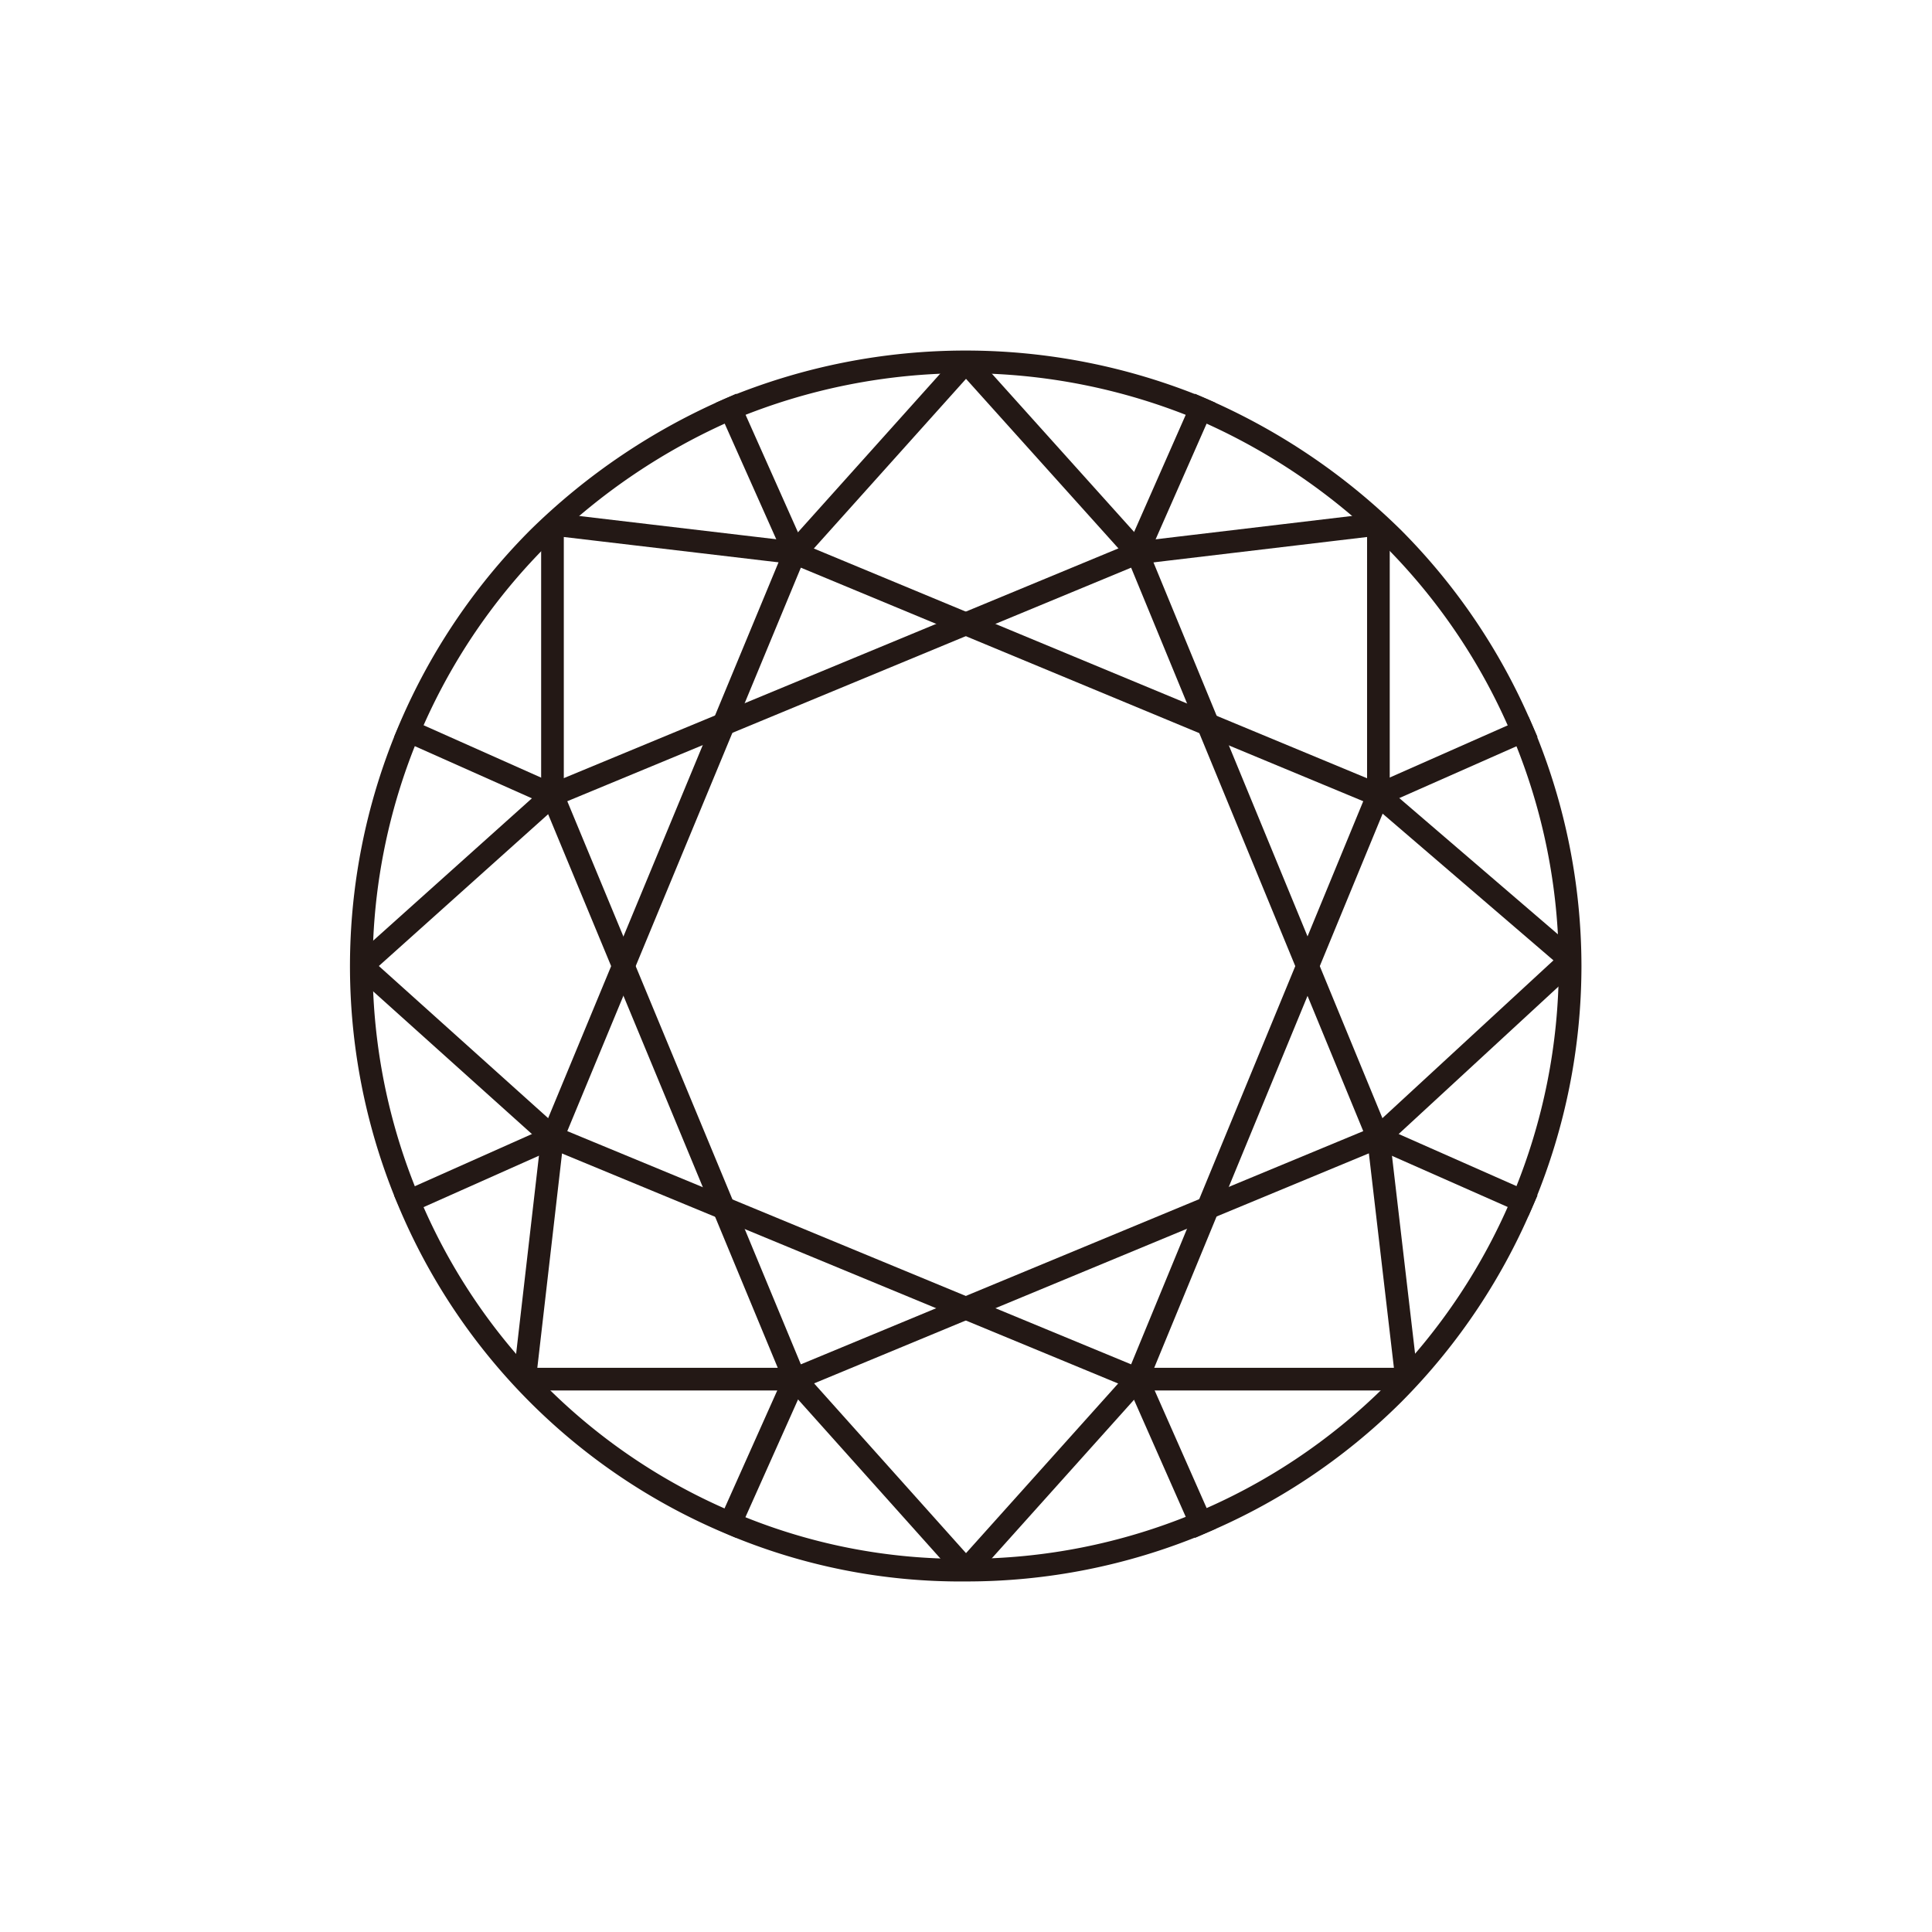
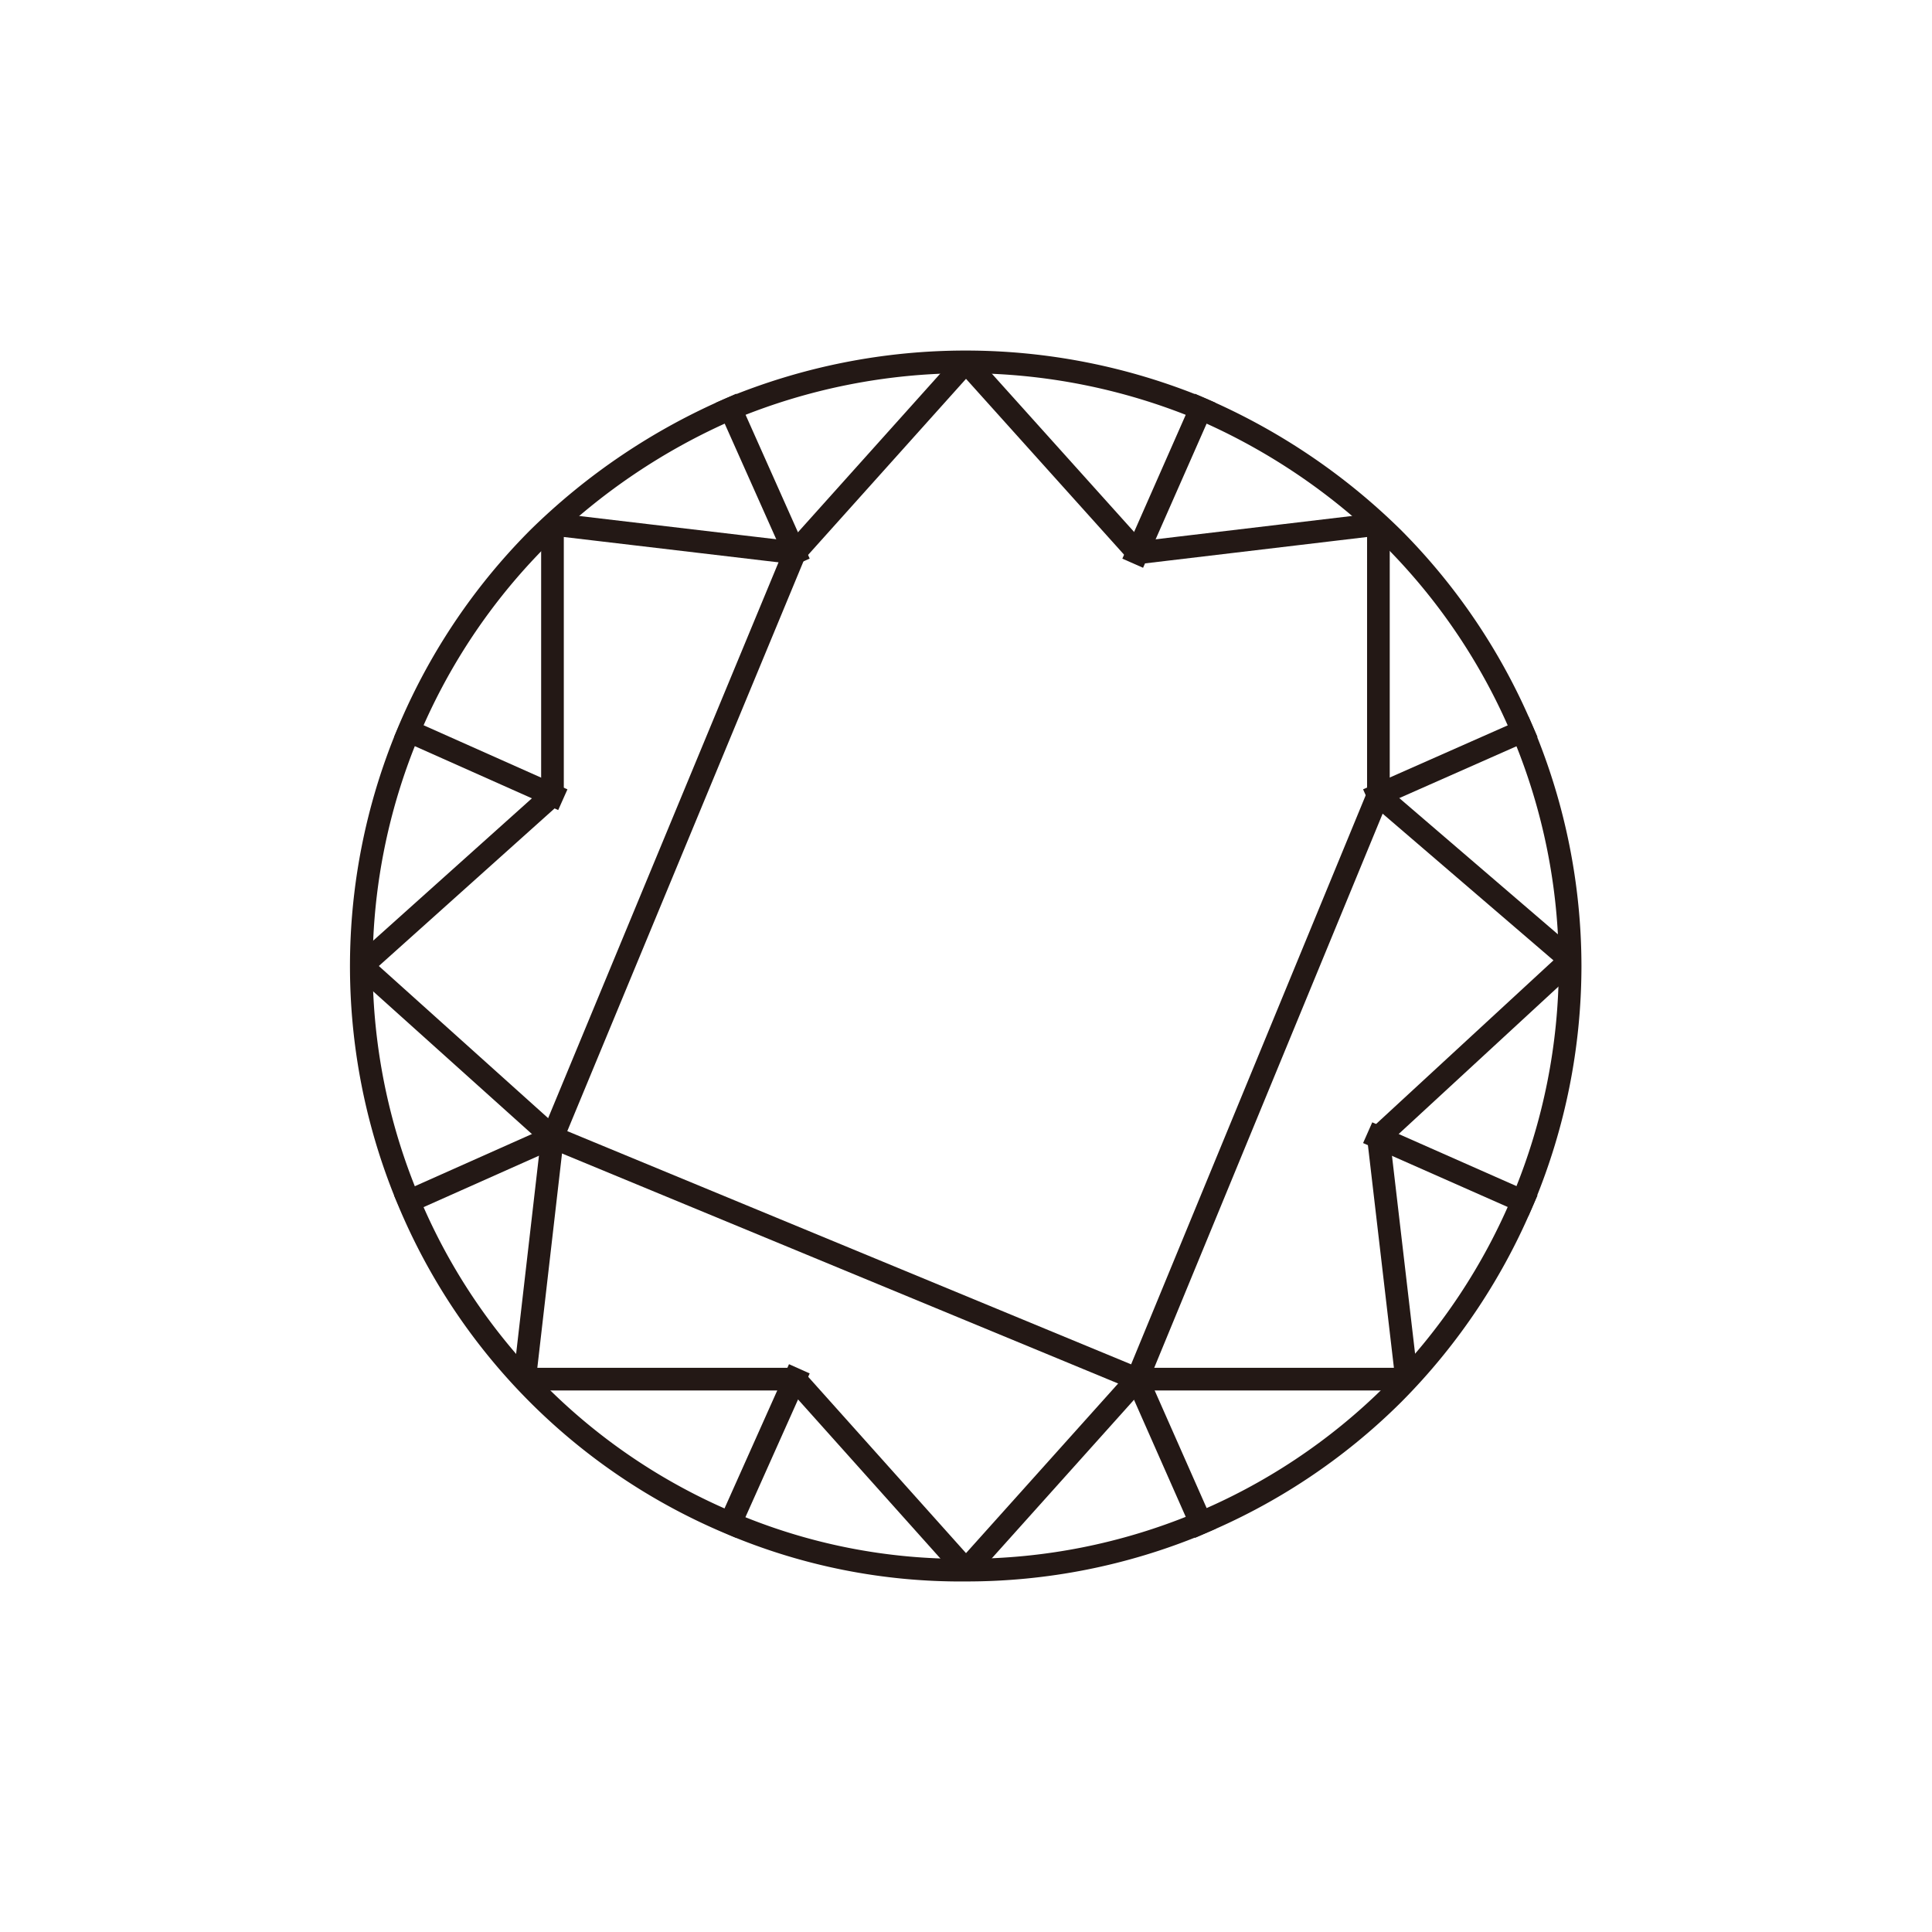
<svg xmlns="http://www.w3.org/2000/svg" viewBox="0 0 52 52" width="52" height="52">
  <defs>
    <style>.cls-1,.cls-2{fill:none;}.cls-1{stroke:#231815;stroke-linecap:square;stroke-linejoin:bevel;stroke-width:0.61px;}</style>
  </defs>
  <g id="Layer_2" data-name="Layer 2">
    <g id="Layer_1-2" data-name="Layer 1">
      <g id="Group_2866" data-name="Group 2866">
        <path id="Path_5525" data-name="Path 5525" class="cls-1" d="M42.26,26A16.35,16.35,0,0,1,37.5,37.52,16.28,16.28,0,0,1,26,42.26,15.84,15.84,0,0,1,19.66,41,16.14,16.14,0,0,1,11,32.33a16.32,16.32,0,0,1,3.48-17.84A17,17,0,0,1,19.66,11a16.53,16.53,0,0,1,12.66,0,16.89,16.89,0,0,1,5.18,3.49A16.35,16.35,0,0,1,42.26,26Z" />
-         <path id="Path_5526" data-name="Path 5526" class="cls-1" d="M37.09,30.61l-15.7,6.51L14.87,21.4l15.74-6.52Z" />
-         <path id="Path_5527" data-name="Path 5527" class="cls-1" d="M37.09,21.4,30.61,37.12,14.87,30.61l6.52-15.73Z" />
+         <path id="Path_5527" data-name="Path 5527" class="cls-1" d="M37.09,21.4,30.61,37.12,14.87,30.61l6.52-15.73" />
        <path id="Path_5528" data-name="Path 5528" class="cls-1" d="M21.39,14.88,26,9.74l4.62,5.14,6.48-.77V21.4l5.17,4.44-5.17,4.77.76,6.51H30.61L26,42.26l-4.6-5.14H14.12l.75-6.51L9.74,26l5.13-4.6V14.11Z" />
        <line id="Line_798" data-name="Line 798" class="cls-1" x1="21.39" y1="14.88" x2="19.66" y2="11" />
        <line id="Line_799" data-name="Line 799" class="cls-1" x1="30.61" y1="14.88" x2="32.32" y2="11" />
        <line id="Line_800" data-name="Line 800" class="cls-1" x1="37.09" y1="21.4" x2="40.98" y2="19.68" />
        <line id="Line_801" data-name="Line 801" class="cls-1" x1="37.09" y1="30.61" x2="40.98" y2="32.33" />
        <line id="Line_802" data-name="Line 802" class="cls-1" x1="30.61" y1="37.12" x2="32.32" y2="40.99" />
        <line id="Line_803" data-name="Line 803" class="cls-1" x1="21.39" y1="37.12" x2="19.66" y2="40.99" />
        <line id="Line_804" data-name="Line 804" class="cls-1" x1="14.87" y1="30.61" x2="11.01" y2="32.33" />
        <line id="Line_805" data-name="Line 805" class="cls-1" x1="14.87" y1="21.4" x2="11.01" y2="19.68" />
      </g>
      <rect class="cls-2" width="52" height="52" />
    </g>
  </g>
</svg>